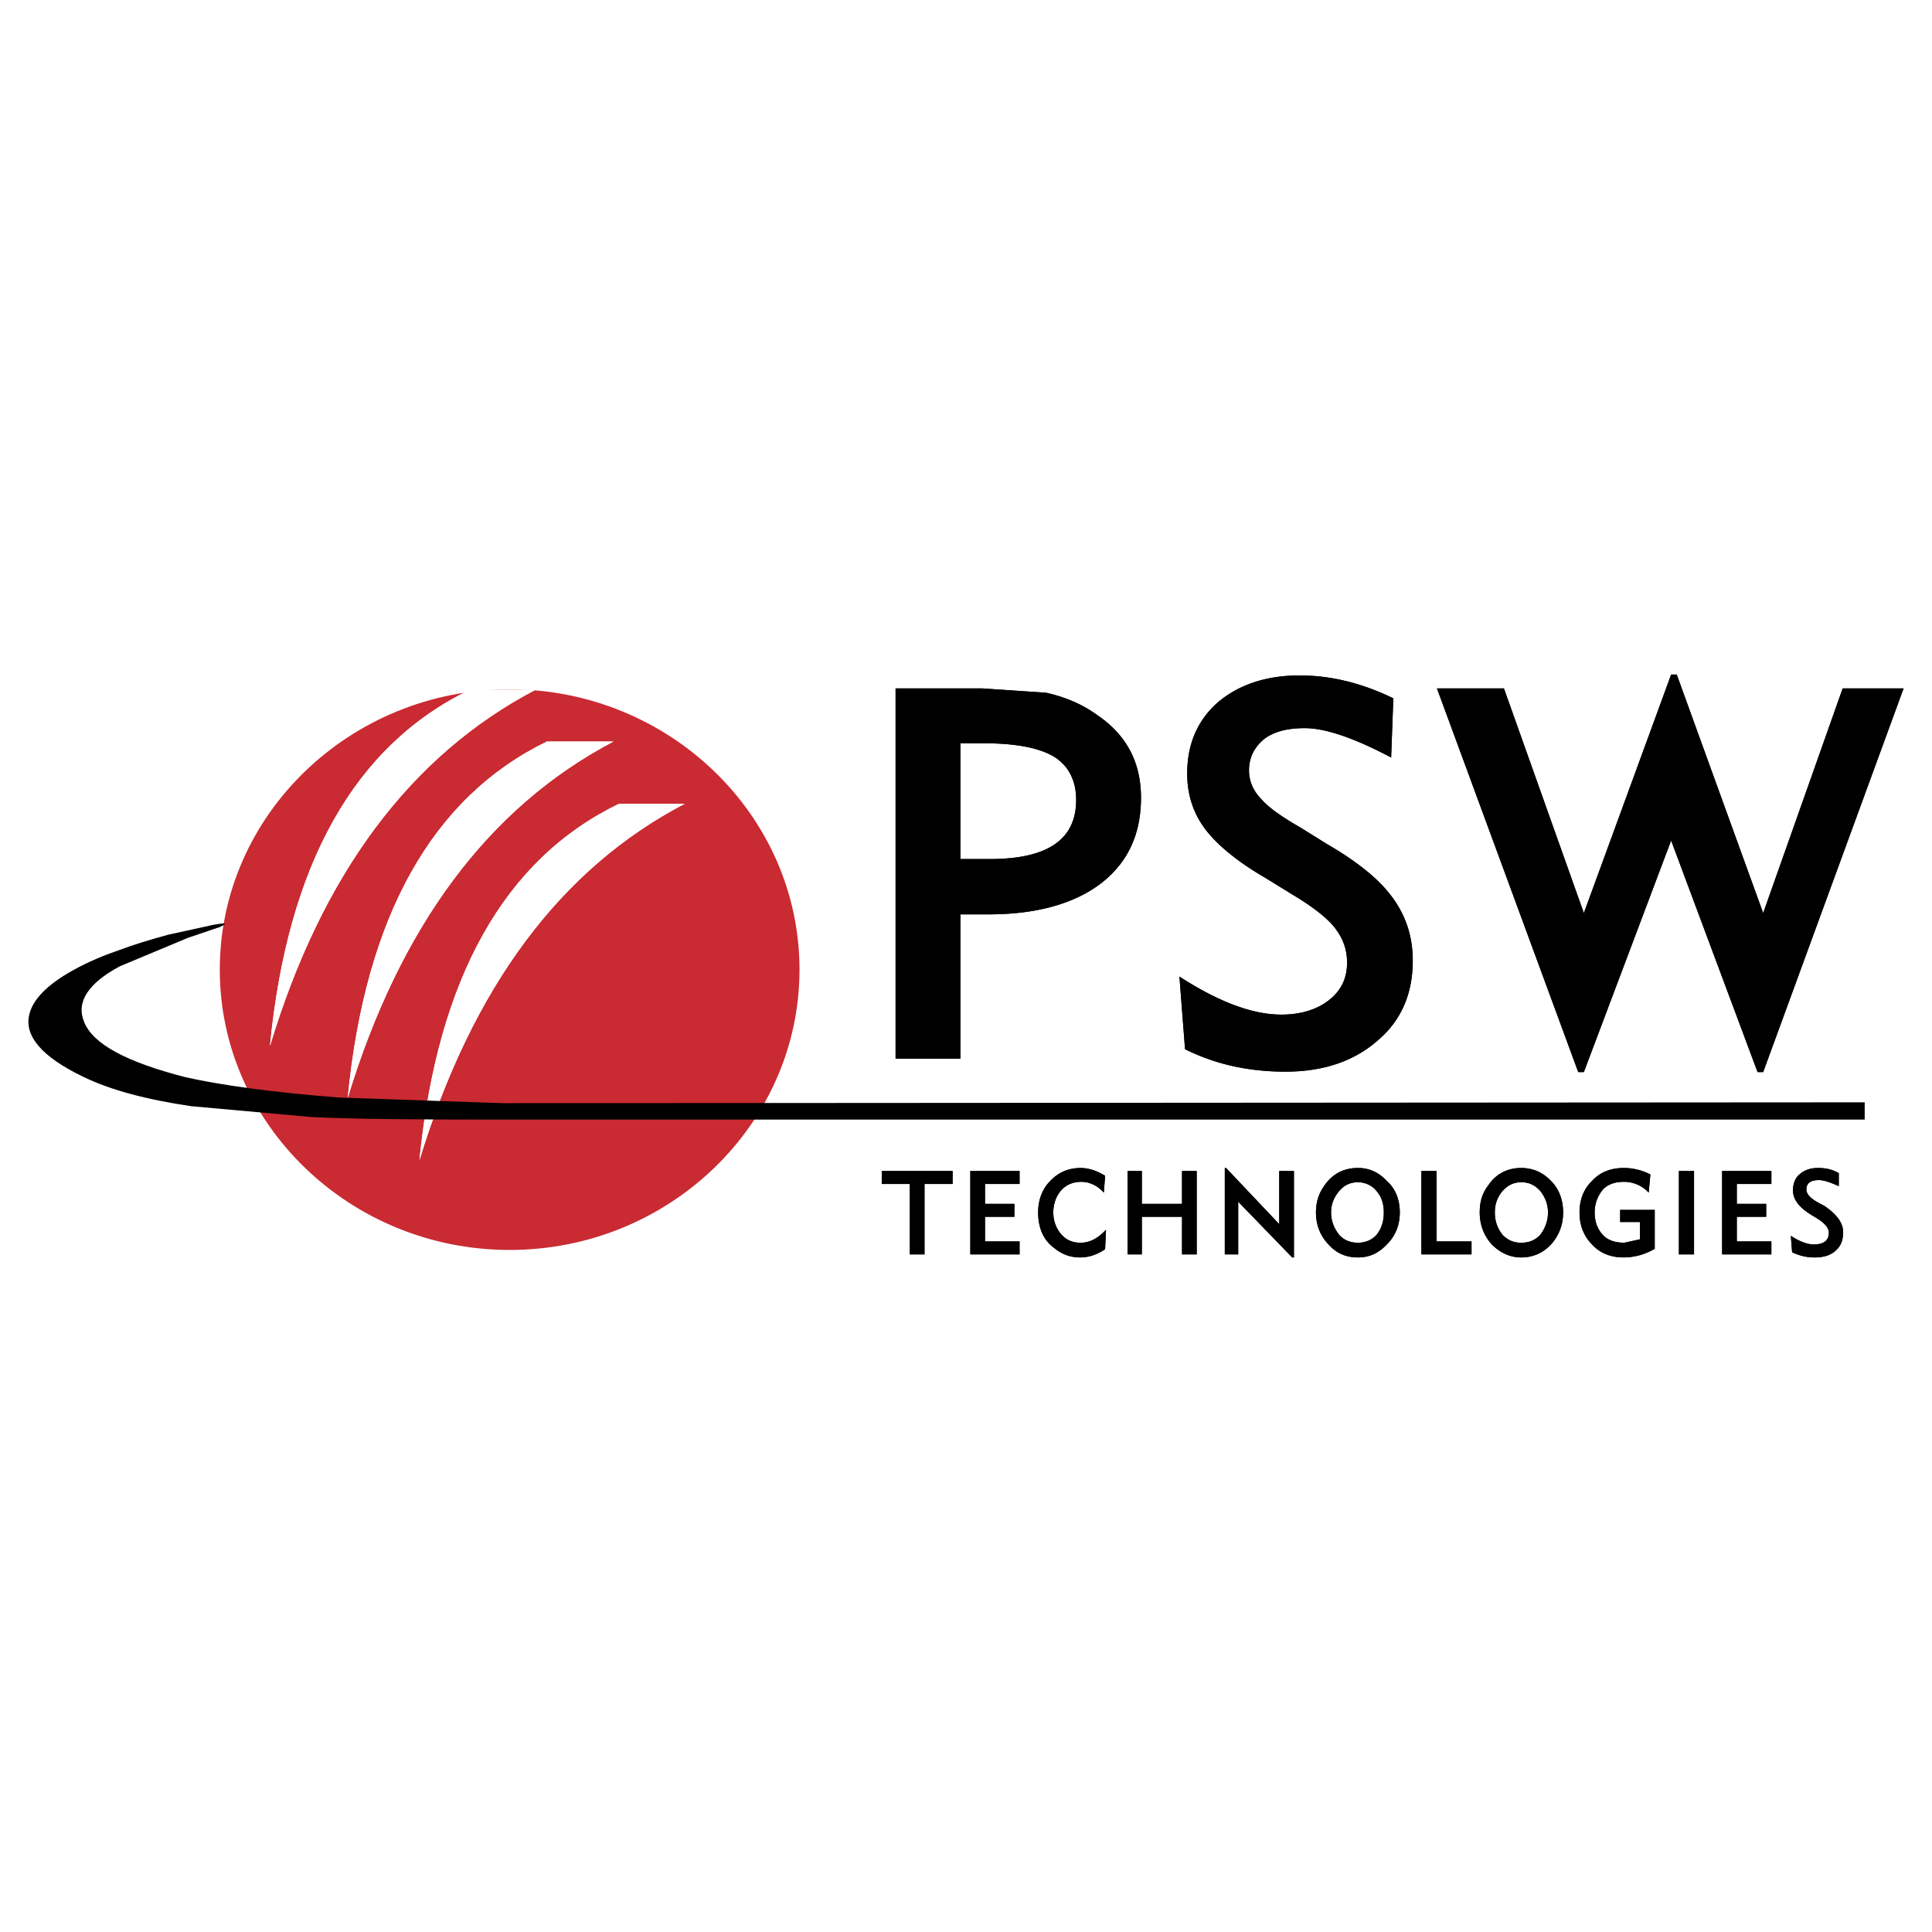
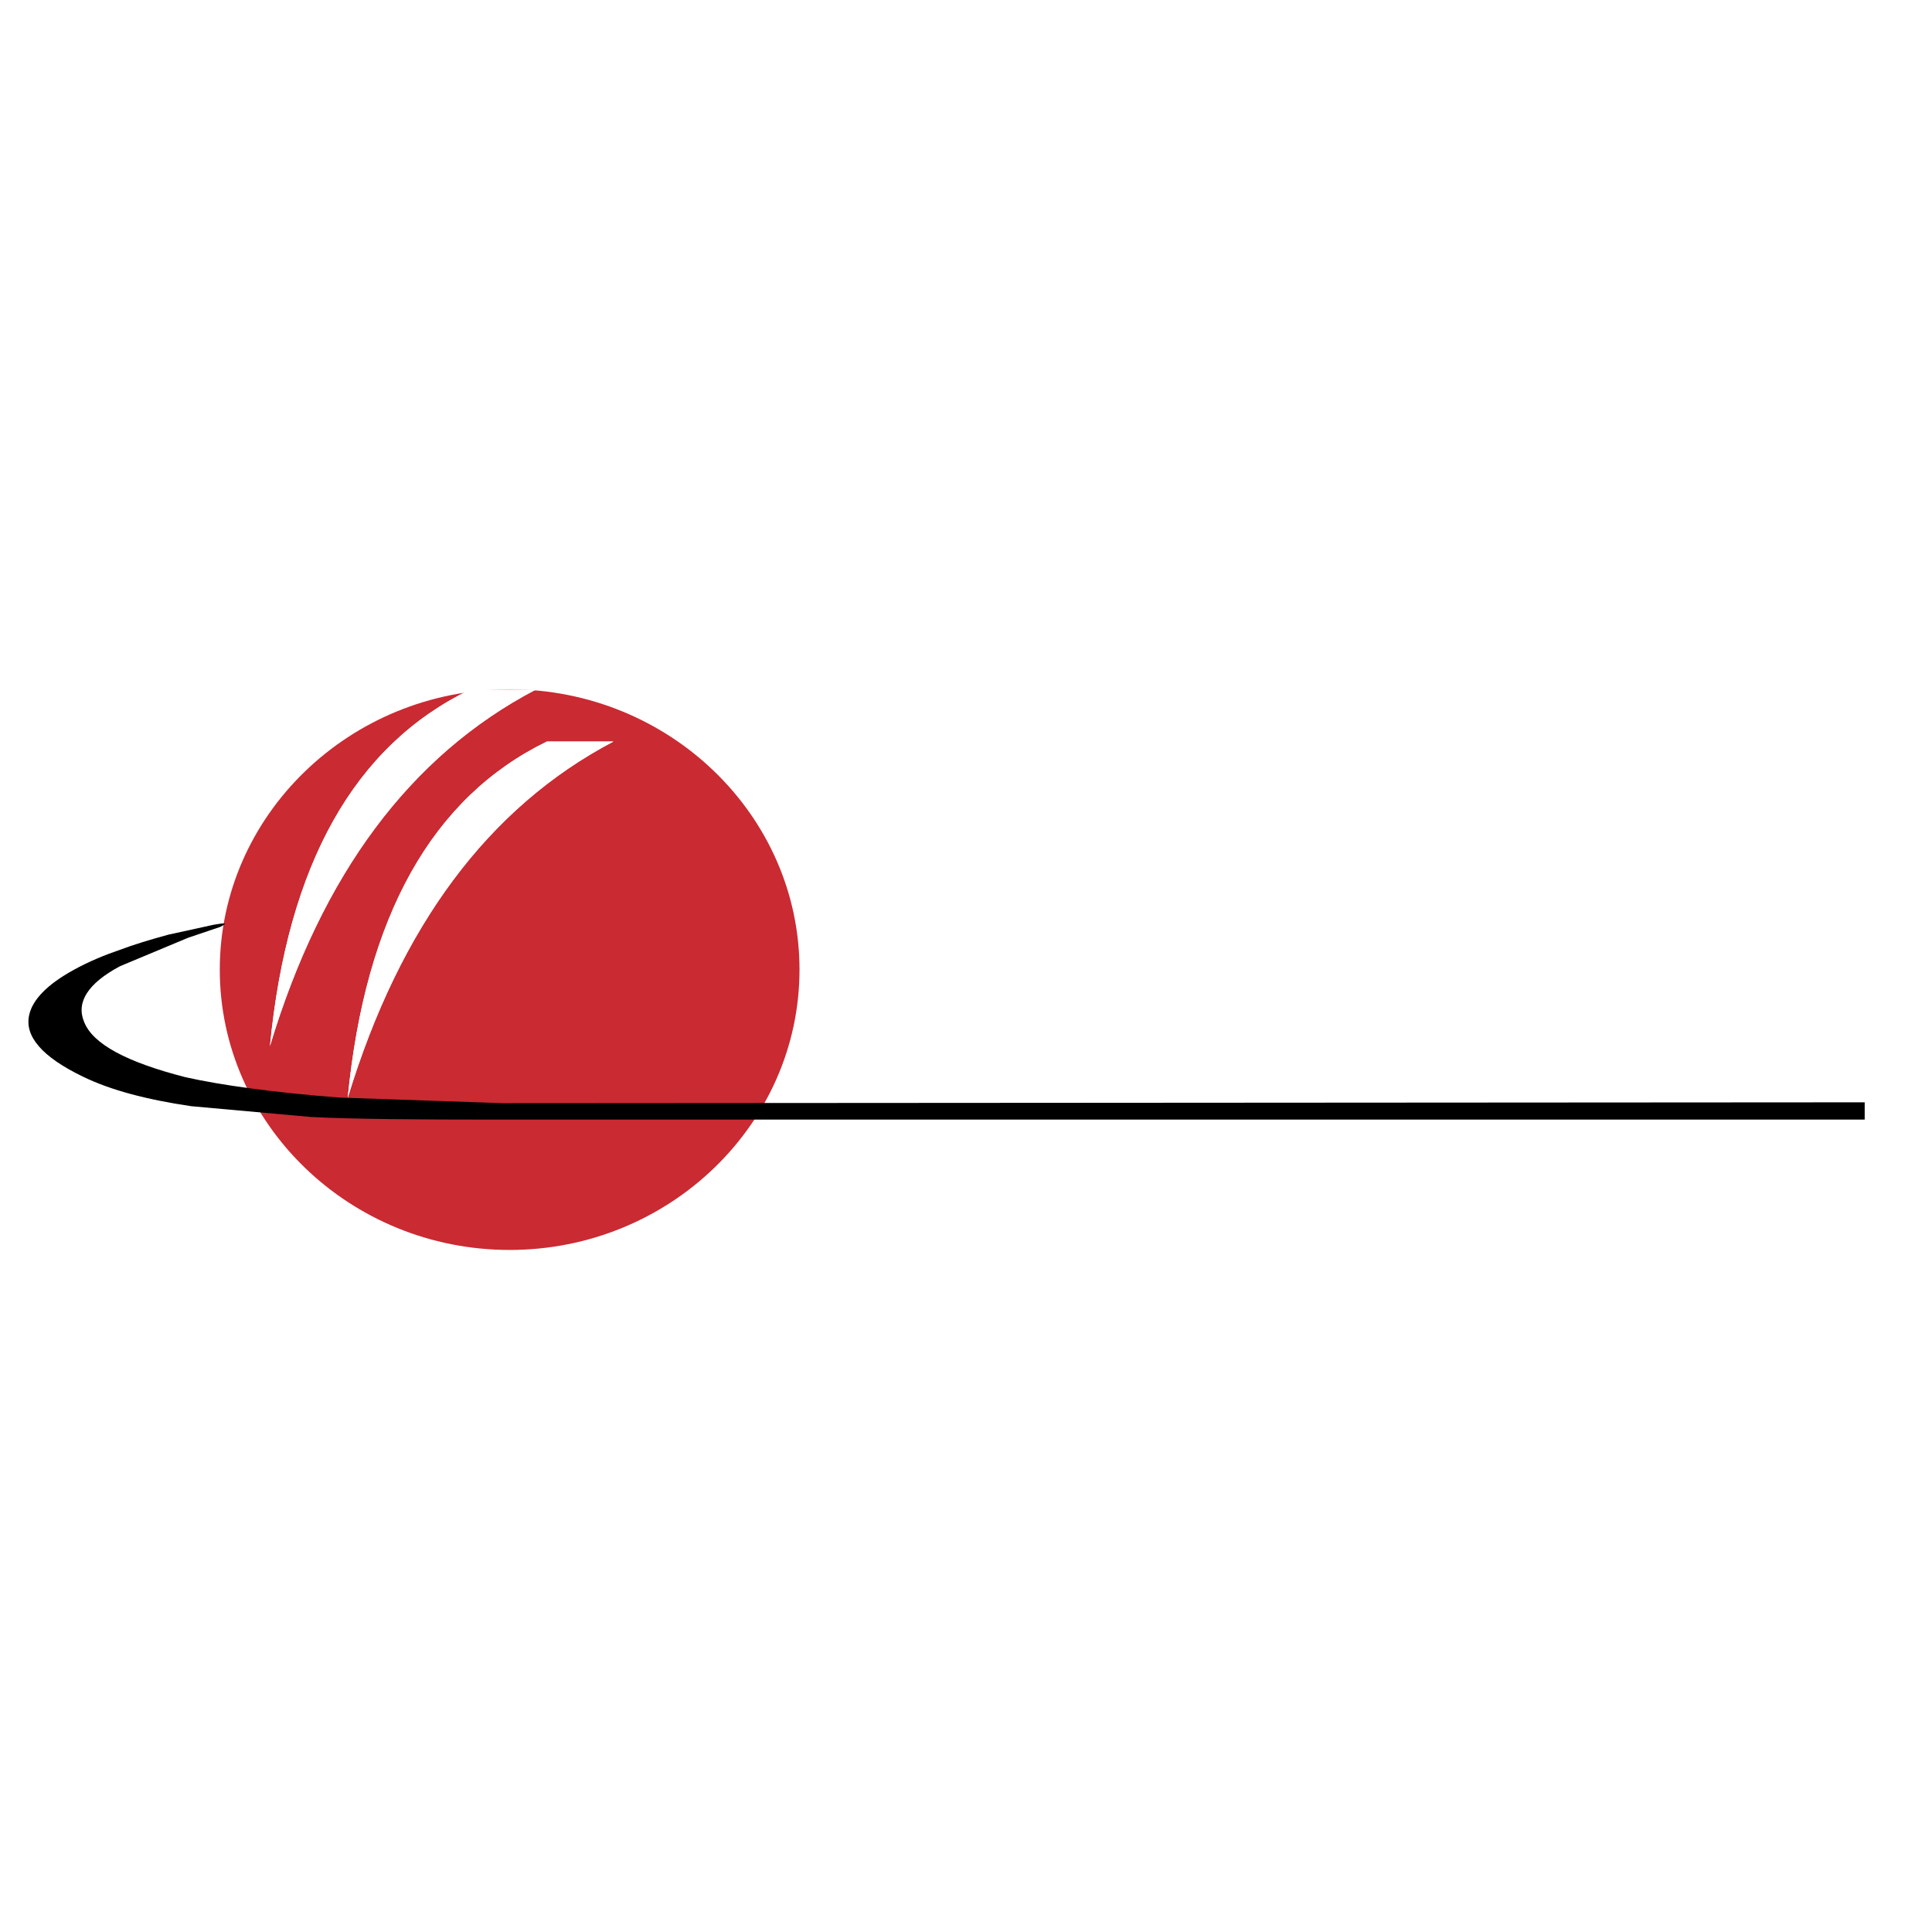
<svg xmlns="http://www.w3.org/2000/svg" width="2500" height="2500" viewBox="0 0 192.756 192.756">
  <g fill-rule="evenodd" clip-rule="evenodd">
    <path fill="#fff" d="M0 0h192.756v192.756H0V0z" />
    <path d="M50.848 68.77c15.928 0 28.919 12.564 28.919 27.969 0 15.406-12.992 27.969-28.919 27.969-15.929 0-28.92-12.562-28.92-27.969 0-15.406 12.991-27.969 28.92-27.969z" fill="#ca2a32" />
    <path d="M53.442 68.811c-12.501 6.552-21.338 18.407-26.511 35.564 1.767-18.149 8.449-30.003 19.959-35.564h6.552z" fill="#fff" />
    <path d="M54.563 73.983h6.639c-12.458 6.552-21.295 18.407-26.511 35.563 1.767-18.147 8.448-30.002 19.872-35.563z" fill="#fff" />
-     <path d="M68.314 80.191C55.856 86.7 47.105 98.555 41.846 115.756c1.811-18.191 8.492-30.047 19.916-35.565h6.552z" fill="#fff" />
-     <path d="M87.972 116.832h7.07v1.293h-2.803v7.027h-1.465v-7.027h-2.802v-1.293zM101.723 118.125h-3.45v1.984h2.932v1.293h-2.932v2.457h3.45v1.293h-4.914v-8.32h4.914v1.293zM107.758 125.455c-.947 0-1.811-.303-2.586-.949-1.078-.775-1.596-2.025-1.596-3.535 0-1.293.432-2.371 1.207-3.146.82-.861 1.811-1.293 3.018-1.293.863 0 1.682.301 2.457.775l-.129 1.682c-.646-.732-1.465-1.078-2.242-1.078-.775 0-1.508.258-2.025.861-.475.561-.775 1.295-.775 2.199 0 .863.301 1.596.775 2.156.518.604 1.164.861 1.939.861.949 0 1.725-.432 2.543-1.293l-.086 1.939c-.776.518-1.594.821-2.5.821zM119.396 116.832v8.32h-1.464v-3.75h-4.01v3.75H112.5v-8.32h1.422v3.277h4.01v-3.277h1.464zM122.199 116.531h.129l5.303 5.604v-5.303h1.465v8.623h-.172l-5.389-5.562v5.259h-1.336v-8.621zM138.365 117.824c.861.775 1.293 1.854 1.293 3.146 0 1.25-.432 2.328-1.293 3.189-.82.863-1.725 1.295-2.889 1.295-1.207 0-2.156-.432-2.932-1.295-.818-.861-1.25-1.939-1.25-3.189 0-1.078.301-1.939.861-2.715.82-1.164 1.941-1.725 3.32-1.725 1.166.001 2.07.433 2.89 1.294zm-4.742.992c-.518.604-.82 1.293-.82 2.154 0 .863.303 1.596.82 2.242.475.518 1.078.775 1.854.775.732 0 1.379-.258 1.854-.775.518-.646.732-1.379.732-2.242 0-.861-.215-1.551-.732-2.154a2.373 2.373 0 0 0-1.854-.863c-.776 0-1.379.303-1.854.863zM141.812 116.832h1.51v7.027h3.492v1.293h-5.002v-8.32zM154.746 117.824c.775.775 1.207 1.854 1.207 3.146 0 1.25-.432 2.328-1.207 3.189-.82.863-1.811 1.295-2.975 1.295-1.078 0-2.07-.432-2.932-1.295-.775-.861-1.207-1.939-1.207-3.189 0-1.078.258-1.939.861-2.715.777-1.164 1.941-1.725 3.277-1.725 1.166.001 2.156.433 2.976 1.294zm-4.828.992c-.518.604-.777 1.293-.777 2.154 0 .863.26 1.596.777 2.242.518.518 1.078.775 1.854.775.818 0 1.379-.258 1.896-.775.475-.646.775-1.379.775-2.242 0-.861-.301-1.551-.775-2.154-.518-.561-1.078-.863-1.896-.863-.776 0-1.336.303-1.854.863zM164.488 118.988a3.335 3.335 0 0 0-2.5-1.078c-.863 0-1.596.258-2.07.775-.518.646-.818 1.381-.818 2.285 0 .949.301 1.682.818 2.242.475.518 1.207.775 2.156.775l1.551-.344v-1.725h-1.982v-1.207h3.449v3.879a6.127 6.127 0 0 1-3.104.863c-1.295 0-2.371-.432-3.148-1.295-.818-.818-1.25-1.896-1.25-3.189s.432-2.371 1.25-3.146c.777-.861 1.854-1.293 3.148-1.293.947 0 1.811.215 2.672.646l-.172 1.812zM167.506 116.832h1.508v8.32h-1.508v-8.32zM176.213 120.109v1.293h-2.932v2.457h3.449v1.293h-4.914v-8.32h4.914v1.293h-3.449v1.984h2.932zM182.033 120.324c1.207.82 1.854 1.682 1.854 2.586 0 .82-.217 1.381-.689 1.811-.518.518-1.25.734-2.156.734-.818 0-1.508-.174-2.242-.518l-.129-1.639c.863.561 1.639.861 2.285.861.992 0 1.508-.387 1.508-1.162 0-.518-.43-.992-1.293-1.51l-.561-.344c-1.164-.734-1.723-1.51-1.723-2.373 0-.646.215-1.25.646-1.594.473-.432 1.076-.646 1.854-.646.732 0 1.422.129 2.068.518v1.293c-.861-.389-1.508-.604-1.982-.604-.82 0-1.25.301-1.25.947 0 .432.387.863 1.164 1.293l.646.347zM104.352 69.112c1.941.431 3.664 1.164 5.131 2.242 2.932 1.982 4.354 4.742 4.354 8.233 0 3.621-1.293 6.423-3.922 8.492-2.674 2.069-6.467 3.147-11.295 3.147h-2.802v14.398h-6.466V68.681h8.622l6.378.431zm-5.604 16.596c5.777 0 8.621-1.939 8.621-5.905 0-1.94-.775-3.449-2.283-4.354-1.51-.862-3.795-1.293-6.984-1.293h-2.285v11.553h2.931v-.001zM139.012 69.672l-.217 5.906c-3.664-1.94-6.551-2.932-8.621-2.932-1.725 0-3.104.345-4.096 1.121-.947.819-1.465 1.811-1.465 3.104 0 1.078.432 2.069 1.293 2.932.732.819 2.025 1.724 3.836 2.759l2.631 1.638c2.975 1.725 5.129 3.449 6.422 5.173 1.424 1.854 2.156 4.009 2.156 6.467 0 3.319-1.164 5.95-3.406 7.889-2.371 2.111-5.432 3.189-9.311 3.189-3.664 0-6.984-.732-10.002-2.242l-.561-7.242c3.881 2.5 7.244 3.795 10.174 3.795 1.939 0 3.621-.518 4.828-1.51 1.164-.947 1.725-2.154 1.725-3.664 0-1.379-.432-2.5-1.293-3.578-.775-.949-2.156-2.026-4.096-3.19l-2.801-1.724c-2.674-1.552-4.613-3.147-5.82-4.656-1.293-1.638-1.939-3.535-1.939-5.733 0-2.888.99-5.259 3.018-7.069 2.068-1.768 4.828-2.716 8.189-2.716 3.147-.001 6.252.775 9.356 2.283zM150.047 68.681l7.974 22.416 8.708-23.795h.56l8.623 23.795 7.932-22.416h6.078l-14.01 38.28h-.56l-8.623-23.106-8.708 23.106h-.56l-14.096-38.28h6.682z" />
    <path d="M53.442 68.811c-12.501 6.552-21.338 18.407-26.511 35.564 1.767-18.149 8.449-30.003 19.959-35.564h6.552z" fill="#fff" />
    <path d="M54.563 73.983h6.639c-12.458 6.552-21.295 18.407-26.511 35.563 1.767-18.147 8.448-30.002 19.872-35.563z" fill="#fff" />
-     <path d="M68.314 80.191C55.856 86.7 47.105 98.555 41.846 115.756c1.811-18.191 8.492-30.047 19.916-35.565h6.552z" fill="#fff" />
-     <path d="M87.972 116.832h7.07v1.293h-2.803v7.027h-1.465v-7.027h-2.802v-1.293zM101.723 118.125h-3.45v1.984h2.932v1.293h-2.932v2.457h3.45v1.293h-4.914v-8.32h4.914v1.293zM107.758 125.455c-.947 0-1.811-.303-2.586-.949-1.078-.775-1.596-2.025-1.596-3.535 0-1.293.432-2.371 1.207-3.146.82-.861 1.811-1.293 3.018-1.293.863 0 1.682.301 2.457.775l-.129 1.682c-.646-.732-1.465-1.078-2.242-1.078-.775 0-1.508.258-2.025.861-.475.561-.775 1.295-.775 2.199 0 .863.301 1.596.775 2.156.518.604 1.164.861 1.939.861.949 0 1.725-.432 2.543-1.293l-.086 1.939c-.776.518-1.594.821-2.5.821zM119.396 116.832v8.32h-1.464v-3.75h-4.01v3.75H112.5v-8.32h1.422v3.277h4.01v-3.277h1.464zM122.199 116.531h.129l5.303 5.604v-5.303h1.465v8.623h-.172l-5.389-5.562v5.259h-1.336v-8.621zM138.365 117.824c.861.775 1.293 1.854 1.293 3.146 0 1.25-.432 2.328-1.293 3.189-.82.863-1.725 1.295-2.889 1.295-1.207 0-2.156-.432-2.932-1.295-.818-.861-1.25-1.939-1.25-3.189 0-1.078.301-1.939.861-2.715.82-1.164 1.941-1.725 3.32-1.725 1.166.001 2.07.433 2.89 1.294zm-4.742.992c-.518.604-.82 1.293-.82 2.154 0 .863.303 1.596.82 2.242.475.518 1.078.775 1.854.775.732 0 1.379-.258 1.854-.775.518-.646.732-1.379.732-2.242 0-.861-.215-1.551-.732-2.154a2.373 2.373 0 0 0-1.854-.863c-.776 0-1.379.303-1.854.863zM141.812 116.832h1.51v7.027h3.492v1.293h-5.002v-8.32zM154.746 117.824c.775.775 1.207 1.854 1.207 3.146 0 1.25-.432 2.328-1.207 3.189-.82.863-1.811 1.295-2.975 1.295-1.078 0-2.07-.432-2.932-1.295-.775-.861-1.207-1.939-1.207-3.189 0-1.078.258-1.939.861-2.715.777-1.164 1.941-1.725 3.277-1.725 1.166.001 2.156.433 2.976 1.294zm-4.828.992c-.518.604-.777 1.293-.777 2.154 0 .863.26 1.596.777 2.242.518.518 1.078.775 1.854.775.818 0 1.379-.258 1.896-.775.475-.646.775-1.379.775-2.242 0-.861-.301-1.551-.775-2.154-.518-.561-1.078-.863-1.896-.863-.776 0-1.336.303-1.854.863zM164.488 118.988a3.335 3.335 0 0 0-2.5-1.078c-.863 0-1.596.258-2.07.775-.518.646-.818 1.381-.818 2.285 0 .949.301 1.682.818 2.242.475.518 1.207.775 2.156.775l1.551-.344v-1.725h-1.982v-1.207h3.449v3.879a6.127 6.127 0 0 1-3.104.863c-1.295 0-2.371-.432-3.148-1.295-.818-.818-1.25-1.896-1.25-3.189s.432-2.371 1.25-3.146c.777-.861 1.854-1.293 3.148-1.293.947 0 1.811.215 2.672.646l-.172 1.812zM167.506 116.832h1.508v8.32h-1.508v-8.32zM176.213 120.109v1.293h-2.932v2.457h3.449v1.293h-4.914v-8.32h4.914v1.293h-3.449v1.984h2.932zM182.033 120.324c1.207.82 1.854 1.682 1.854 2.586 0 .82-.217 1.381-.689 1.811-.518.518-1.25.734-2.156.734-.818 0-1.508-.174-2.242-.518l-.129-1.639c.863.561 1.639.861 2.285.861.992 0 1.508-.387 1.508-1.162 0-.518-.43-.992-1.293-1.51l-.561-.344c-1.164-.734-1.723-1.51-1.723-2.373 0-.646.215-1.25.646-1.594.473-.432 1.076-.646 1.854-.646.732 0 1.422.129 2.068.518v1.293c-.861-.389-1.508-.604-1.982-.604-.82 0-1.25.301-1.25.947 0 .432.387.863 1.164 1.293l.646.347zM104.352 69.112c1.941.431 3.664 1.164 5.131 2.242 2.932 1.982 4.354 4.742 4.354 8.233 0 3.621-1.293 6.423-3.922 8.492-2.674 2.069-6.467 3.147-11.295 3.147h-2.802v14.398h-6.466V68.681h8.622l6.378.431zm-5.604 16.596c5.777 0 8.621-1.939 8.621-5.905 0-1.94-.775-3.449-2.283-4.354-1.51-.862-3.795-1.293-6.984-1.293h-2.285v11.553h2.931v-.001zM139.012 69.672l-.217 5.906c-3.664-1.94-6.551-2.932-8.621-2.932-1.725 0-3.104.345-4.096 1.121-.947.819-1.465 1.811-1.465 3.104 0 1.078.432 2.069 1.293 2.932.732.819 2.025 1.724 3.836 2.759l2.631 1.638c2.975 1.725 5.129 3.449 6.422 5.173 1.424 1.854 2.156 4.009 2.156 6.467 0 3.319-1.164 5.95-3.406 7.889-2.371 2.111-5.432 3.189-9.311 3.189-3.664 0-6.984-.732-10.002-2.242l-.561-7.242c3.881 2.5 7.244 3.795 10.174 3.795 1.939 0 3.621-.518 4.828-1.51 1.164-.947 1.725-2.154 1.725-3.664 0-1.379-.432-2.5-1.293-3.578-.775-.949-2.156-2.026-4.096-3.19l-2.801-1.724c-2.674-1.552-4.613-3.147-5.82-4.656-1.293-1.638-1.939-3.535-1.939-5.733 0-2.888.99-5.259 3.018-7.069 2.068-1.768 4.828-2.716 8.189-2.716 3.147-.001 6.252.775 9.356 2.283zM150.047 68.681l7.974 22.416 8.708-23.795h.56l8.623 23.795 7.932-22.416h6.078l-14.01 38.28h-.56l-8.623-23.106-8.708 23.106h-.56l-14.096-38.28h6.682z" />
    <path d="M49.476 111.703h136.565v-1.725l-135.845.086-16.368-.561c-6.682-.518-11.812-1.25-15.303-2.025-5.906-1.51-9.268-3.32-10.13-5.518-.819-1.939.345-3.836 3.578-5.561l6.812-2.846 3.19-1.077c.776-.389.56-.432-.647-.216l-4.526.991c-1.897.518-3.449.992-4.829 1.509-1.508.518-3.104 1.164-4.655 2.026-2.586 1.424-4.052 2.932-4.397 4.441-.517 2.154 1.293 4.223 5.302 6.164 2.802 1.379 6.466 2.328 10.863 2.975l11.94 1.076c4.258.214 10.408.259 18.45.261z" />
  </g>
</svg>